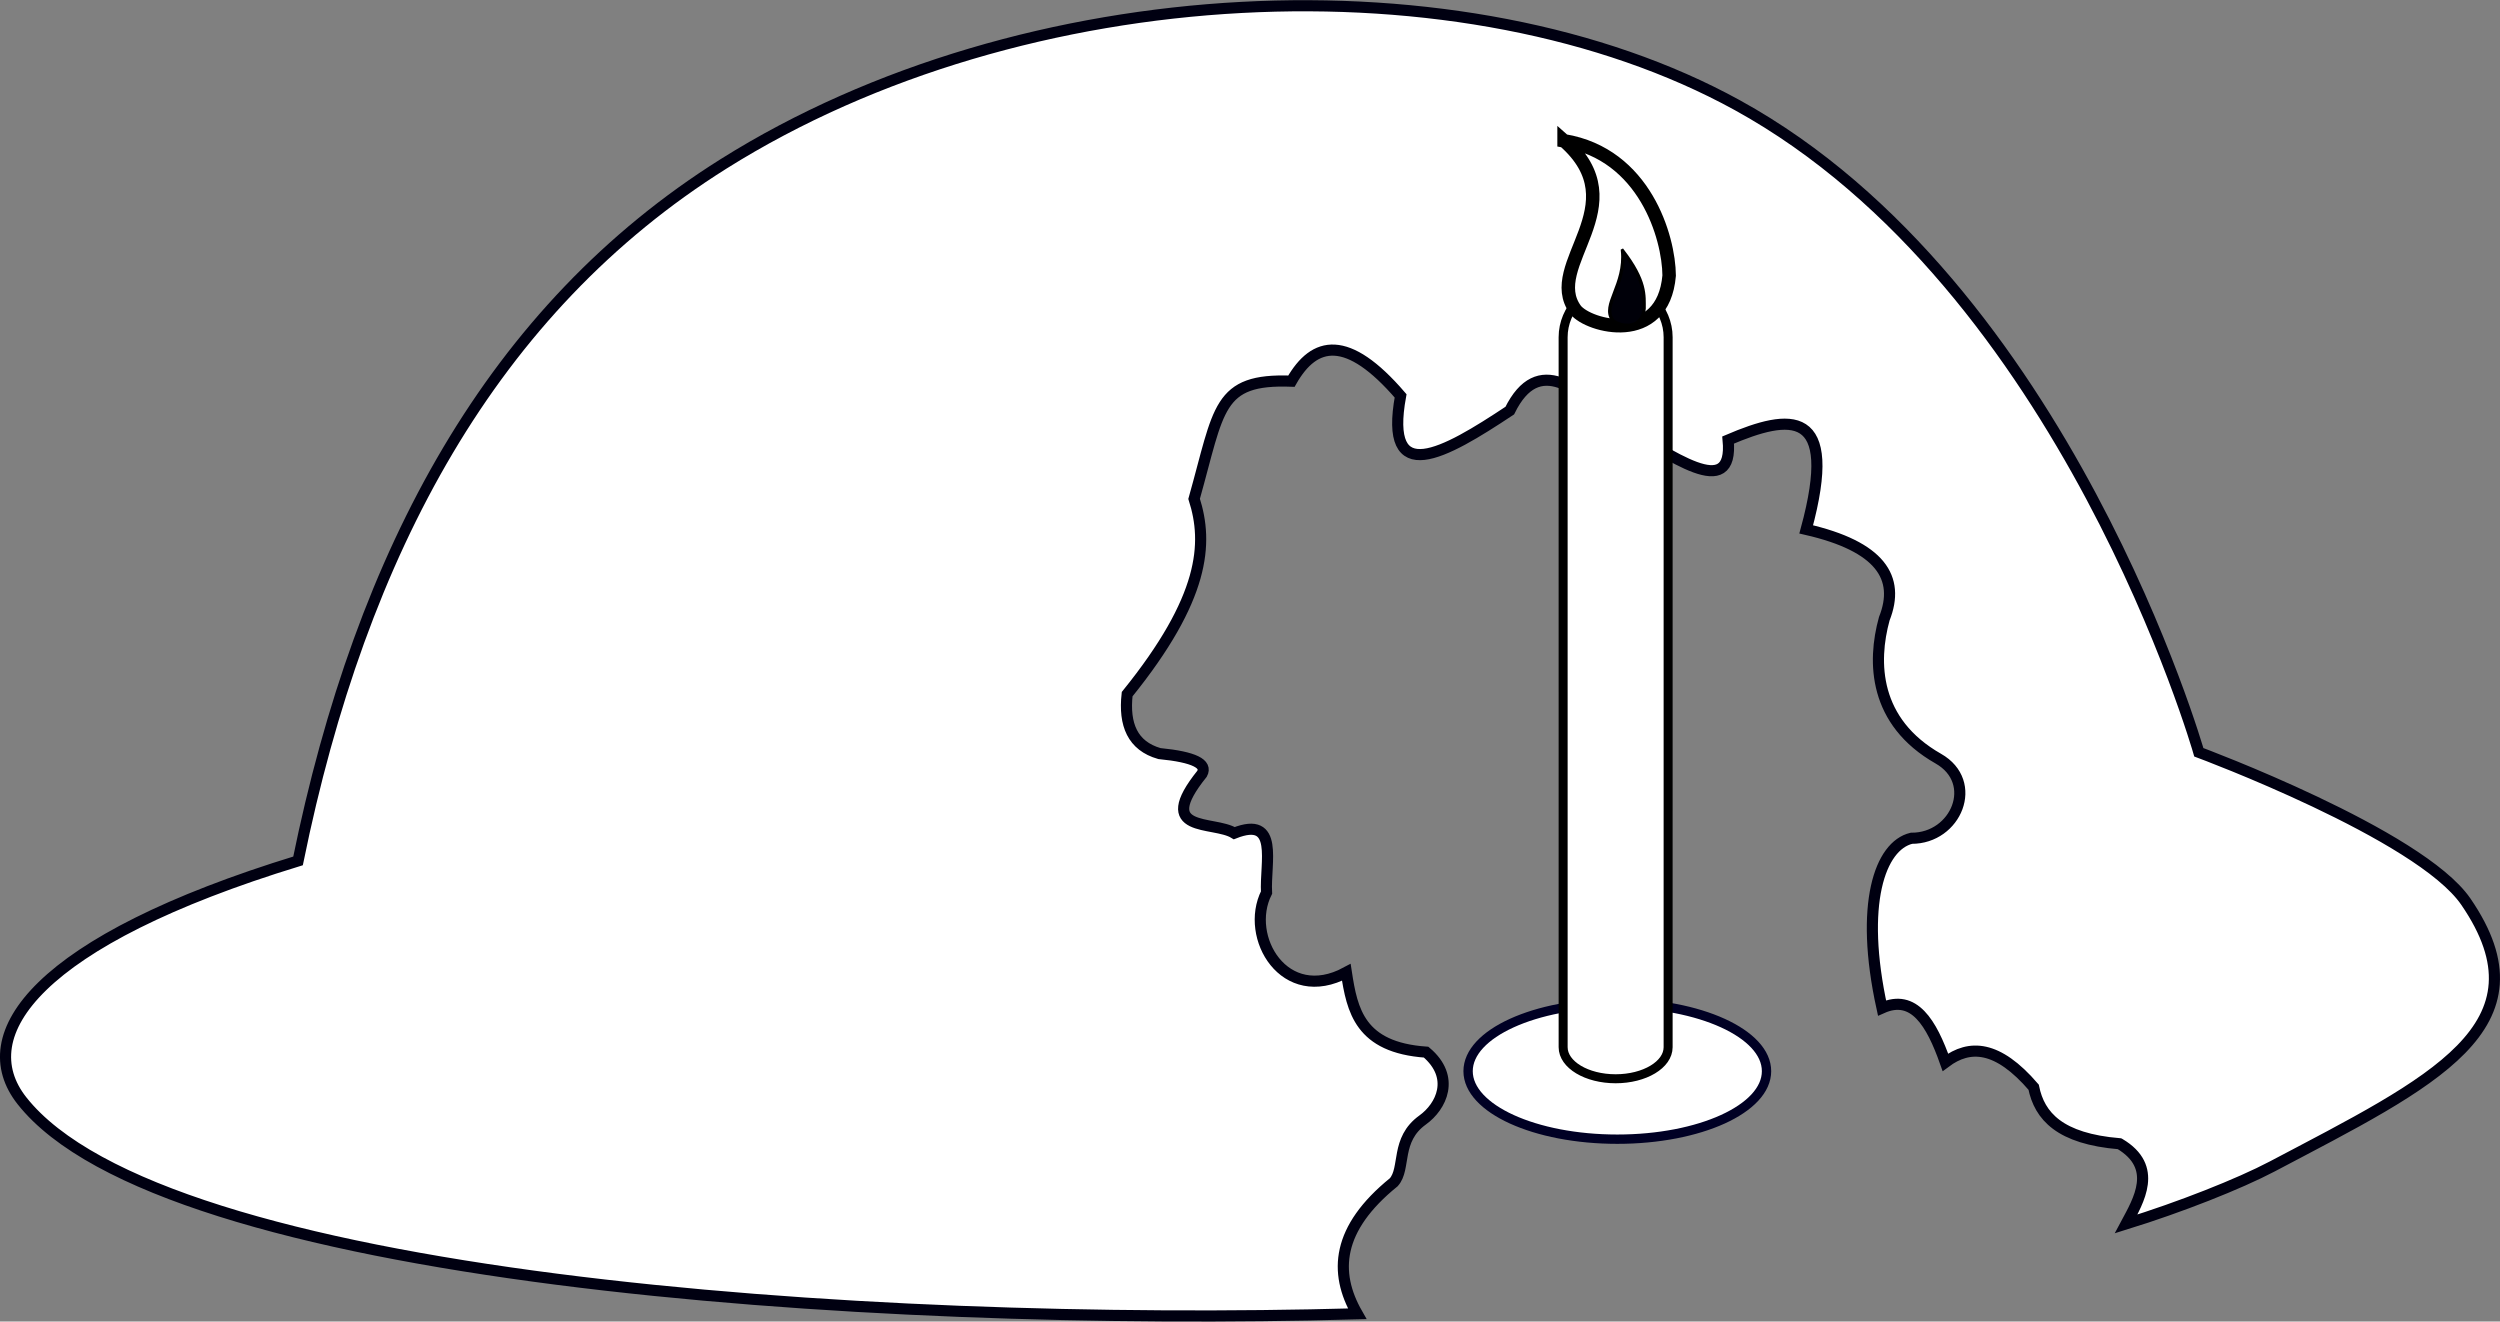
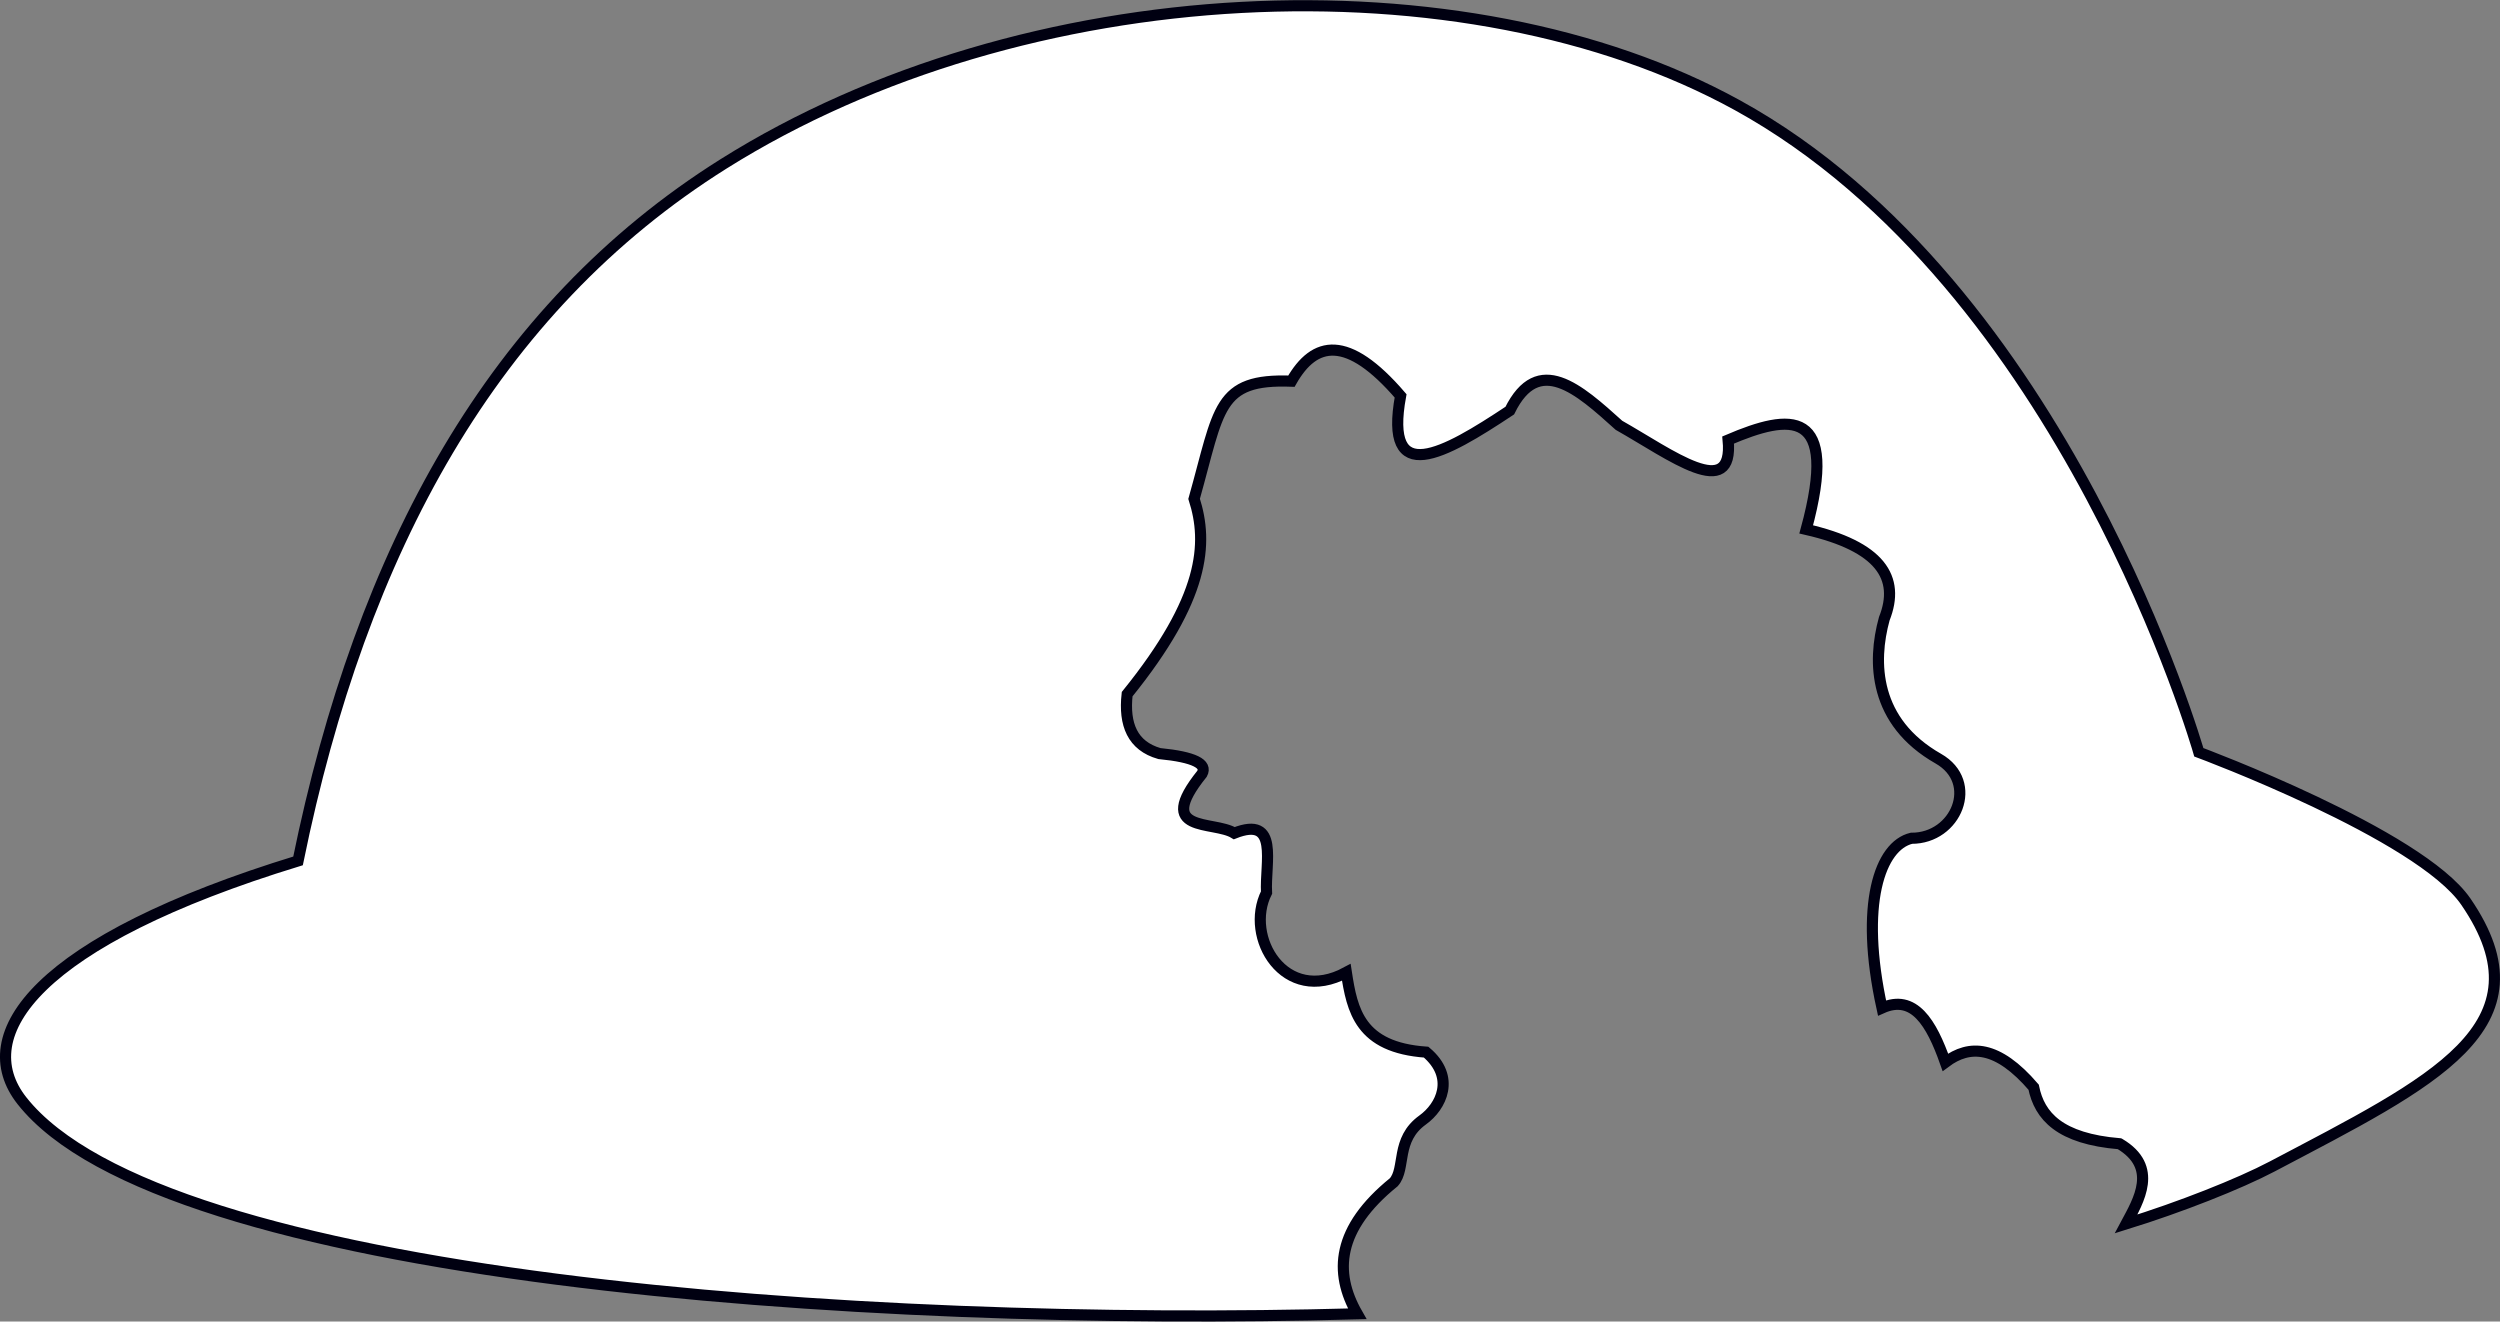
<svg xmlns="http://www.w3.org/2000/svg" xmlns:ns1="http://sodipodi.sourceforge.net/DTD/sodipodi-0.dtd" xmlns:ns2="http://www.inkscape.org/namespaces/inkscape" version="1.1" id="svg815" width="449.343" height="237.533" viewBox="0 0 449.343 237.533" ns1:docname="czech_svicka_whote.svg" ns2:version="0.92.3 (2405546, 2018-03-11)">
  <rect x="0" y="0" width="449.343" height="237.533" fill="#808080" stroke="none" />
  <defs id="defs819" />
  <ns1:namedview pagecolor="#ffffff" bordercolor="#666666" borderopacity="1" objecttolerance="10" gridtolerance="10" guidetolerance="10" ns2:pageopacity="0" ns2:pageshadow="2" ns2:window-width="1366" ns2:window-height="705" id="namedview817" showgrid="false" ns2:zoom="1.4142136" ns2:cx="108.17946" ns2:cy="98.594292" ns2:window-x="-8" ns2:window-y="-8" ns2:window-maximized="1" ns2:current-layer="layer1" />
  <g ns2:groupmode="layer" id="layer1" ns2:label="Podklad" style="display:inline" transform="translate(-4.186,-5.511)" />
  <g ns2:groupmode="layer" id="layer2" ns2:label="Helma" style="display:inline" transform="translate(-4.186,-5.511)" />
  <g ns2:groupmode="layer" id="layer6" ns2:label="Svicka_l" transform="translate(-4.186,-5.511)" />
  <g ns2:groupmode="layer" id="layer3" ns2:label="Vyrez" style="display:inline" transform="translate(-4.186,-5.511)">
    <path style="fill:#ffffff;stroke:#000011;stroke-width:2;stroke-linecap:butt;stroke-linejoin:miter;stroke-miterlimit:4;stroke-dasharray:none;stroke-opacity:1;fill-opacity:1" d="m 385.16,211.086 c -10.768,-0.893 -14.398,-4.959 -15.455,-10.168 -6.502,-7.564 -11.522,-7.721 -15.862,-4.474 -2.51,-7.111 -5.653,-12.325 -11.388,-9.761 -4.098,-18.703 -0.368,-29.14 5.287,-30.504 8.065,0.036 12.266,-10.081 4.828,-14.313 -11.62,-6.612 -11.864,-17.327 -9.709,-25.139 2.936,-7.385 -0.713,-13.015 -14.032,-16.065 5.98,-22.007 -2.881,-20.825 -14.032,-16.065 1.069,11.296 -10.36,2.594 -19.624,-2.644 -7.249,-6.54 -14.493,-13.044 -19.624,-2.644 -11.872,7.877 -22.669,13.987 -19.624,-2.644 -9.55,-11.111 -15.482,-9.921 -19.624,-2.644 -13.371,-0.49 -12.913,4.911 -17.489,21.149 2.564,8.02 1.917,17.839 -12.037,35.109 -0.605,5.462 0.964,9.293 5.796,10.676 6.321,0.615 8.628,1.865 7.665,3.63 -8.682,10.804 2.046,8.358 5.796,10.676 8.15,-3.225 5.498,5.334 5.796,10.676 -4.032,8.003 3.244,20.337 14.344,14.342 1.049,6.84 2.411,13.507 14.344,14.342 5.358,4.543 2.709,9.798 -0.625,12.191 -4.941,3.548 -2.983,8.695 -5.187,11.185 -10.263,8.321 -10.84,16.192 -6.572,23.653 C 159.048,244.117 33.4,235.358 8.134,203.358 -1.257,191.464 10.845,174.617 57.754,160.246 69.146,104.395 92.799,60.996 134.216,34.978 188.381,0.952 267.535,-2.488 316.425,24.403 c 59.05,32.479 82.97,116.321 82.97,116.321 0,0 39.679,14.725 47.993,26.843 15.42,22.478 -6.092,32.451 -34.774,47.586 -5.987,3.159 -16.612,7.342 -26.303,10.346 2.245,-4.203 5.928,-10.21 -1.15,-14.413 z" id="path4538" ns2:connector-curvature="0" ns1:nodetypes="cccccscccccccccccccccsccscsscsscc" />
  </g>
  <g ns2:groupmode="layer" id="layer4" ns2:label="Svicka" transform="translate(-4.186,-5.511)" style="display:inline">
-     <path style="opacity:1;fill:#ffffff;fill-opacity:1;stroke:#000024;stroke-width:1.678;stroke-miterlimit:4;stroke-dasharray:none;stroke-dashoffset:0;stroke-opacity:1" d="m 321.697,198.041 c 0,6.751 -12.008,12.224 -26.82,12.224 -14.812,0 -26.82,-5.473 -26.82,-12.224 0,-6.751 12.008,-12.224 26.82,-12.224 14.812,0 26.82,5.473 26.82,12.224 z" id="path5842-7" ns2:connector-curvature="0" ns1:nodetypes="sssss" />
-   </g>
+     </g>
  <g ns2:groupmode="layer" id="layer5" ns2:label="Plamen" transform="translate(-4.186,-5.511)">
    <ellipse style="opacity:1;fill:#ffffff;fill-opacity:1;stroke:none;stroke-width:1.455;stroke-miterlimit:4;stroke-dasharray:none;stroke-dashoffset:0;stroke-opacity:1" id="path5842" cx="294.646" cy="63.676" rx="8.425" ry="4.462" />
-     <path style="opacity:1;fill:#ffffff;fill-opacity:1;stroke:#000000;stroke-width:1.618;stroke-miterlimit:4;stroke-dasharray:none;stroke-dashoffset:0;stroke-opacity:1" d="m 294.575,199.405 c -5.209,0 -9.432,-2.534 -9.435,-5.668 l -0.003,-127.612 c -5e-5,-5.155 4.225,-9.502 9.437,-9.502 5.212,0 9.437,4.347 9.437,9.502 l -0.002,127.612 c -0.002,3.134 -4.225,5.668 -9.434,5.668 z" id="path838" ns2:connector-curvature="0" ns1:nodetypes="sccsccs" />
  </g>
  <g ns2:groupmode="layer" id="layer7" ns2:label="knot" />
  <g ns2:groupmode="layer" id="layer8" ns2:label="Plamen 2">
-     <path style="fill:#ffffff;stroke:#000000;stroke-width:2.422;stroke-linecap:butt;stroke-linejoin:miter;stroke-miterlimit:4;stroke-dasharray:none;stroke-opacity:1;fill-opacity:1" d="m 281.124,25.307 c 13.235,11.633 -3.88,22.307 2.053,30.382 2.336,2.993 15.727,6.568 16.833,-6.158 -0.057,-6.873 -4.377,-21.814 -18.886,-24.223 z" id="path5726-1" ns2:connector-curvature="0" ns1:nodetypes="cccc" />
-     <path style="fill:#000009;stroke:#000000;stroke-width:0.605;stroke-linecap:butt;stroke-linejoin:miter;stroke-miterlimit:4;stroke-dasharray:none;stroke-opacity:1;fill-opacity:1" d="m 291.627,45.039 c 0.62,6.176 -3.772,9.763 -1.778,12.476 0.785,1.006 5.285,2.207 5.657,-2.07 -0.019,-2.31 0.381,-4.874 -3.878,-10.407 z" id="path5726-8-0" ns2:connector-curvature="0" ns1:nodetypes="cccc" />
-   </g>
+     </g>
</svg>